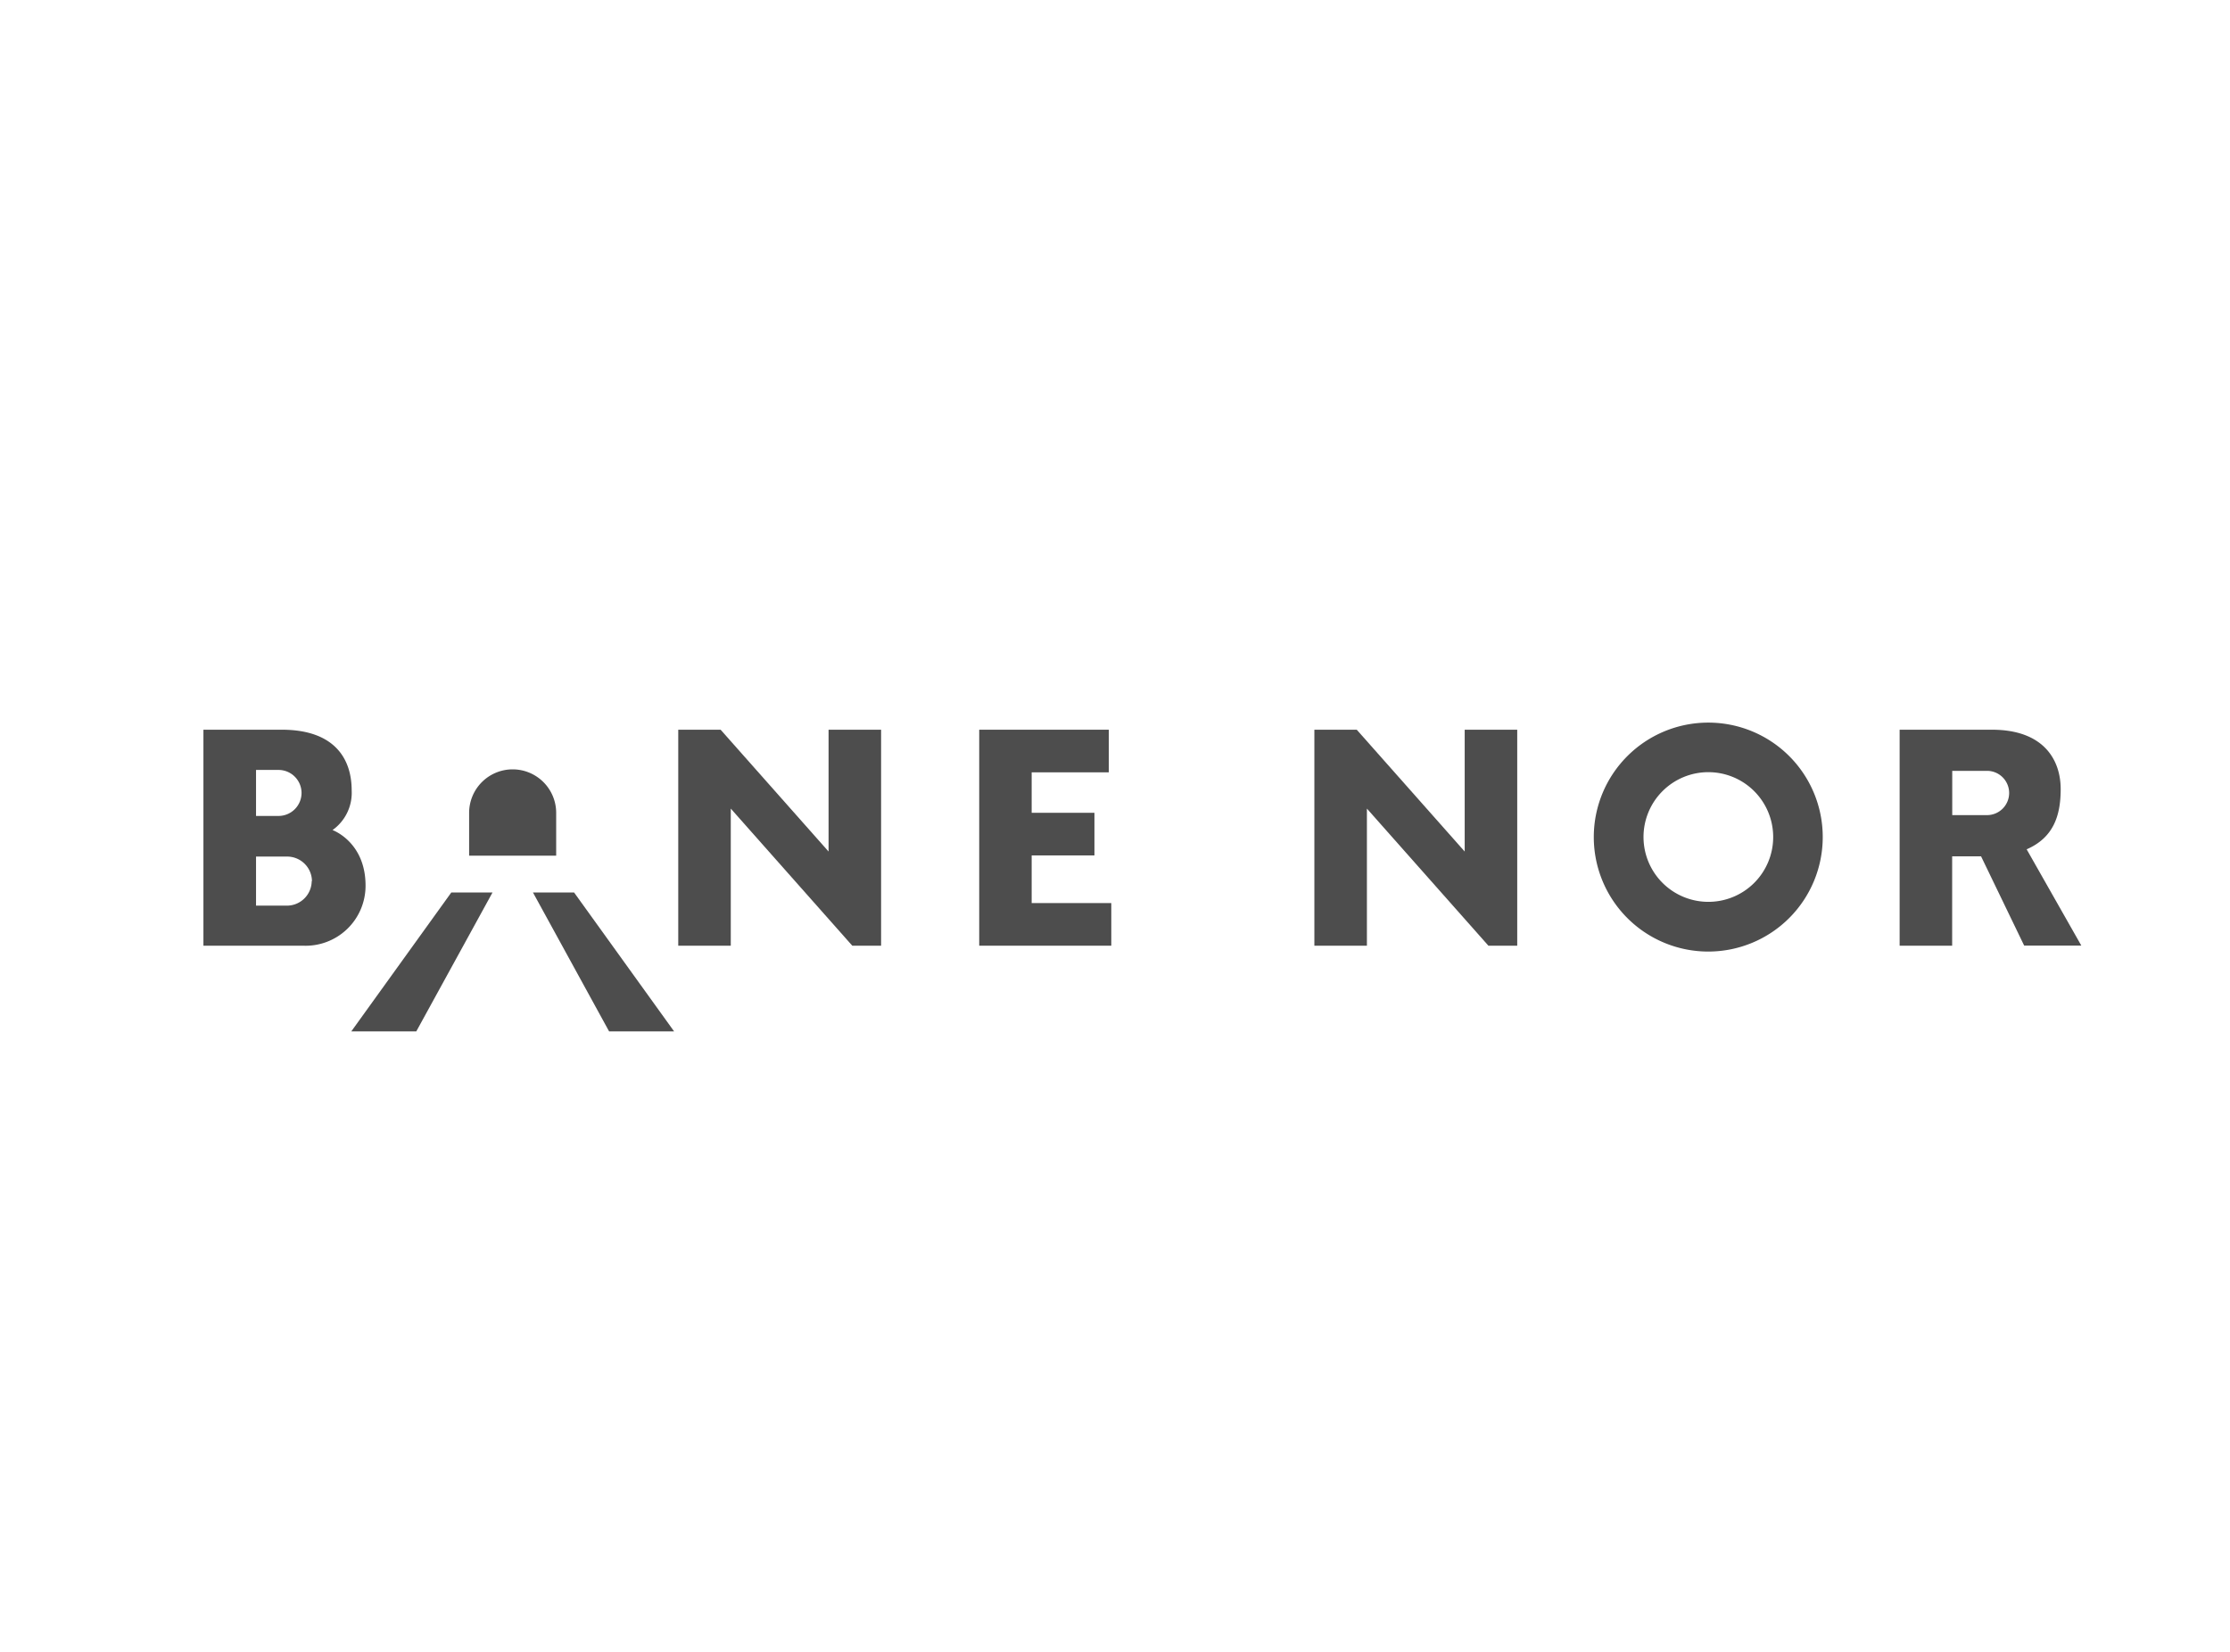
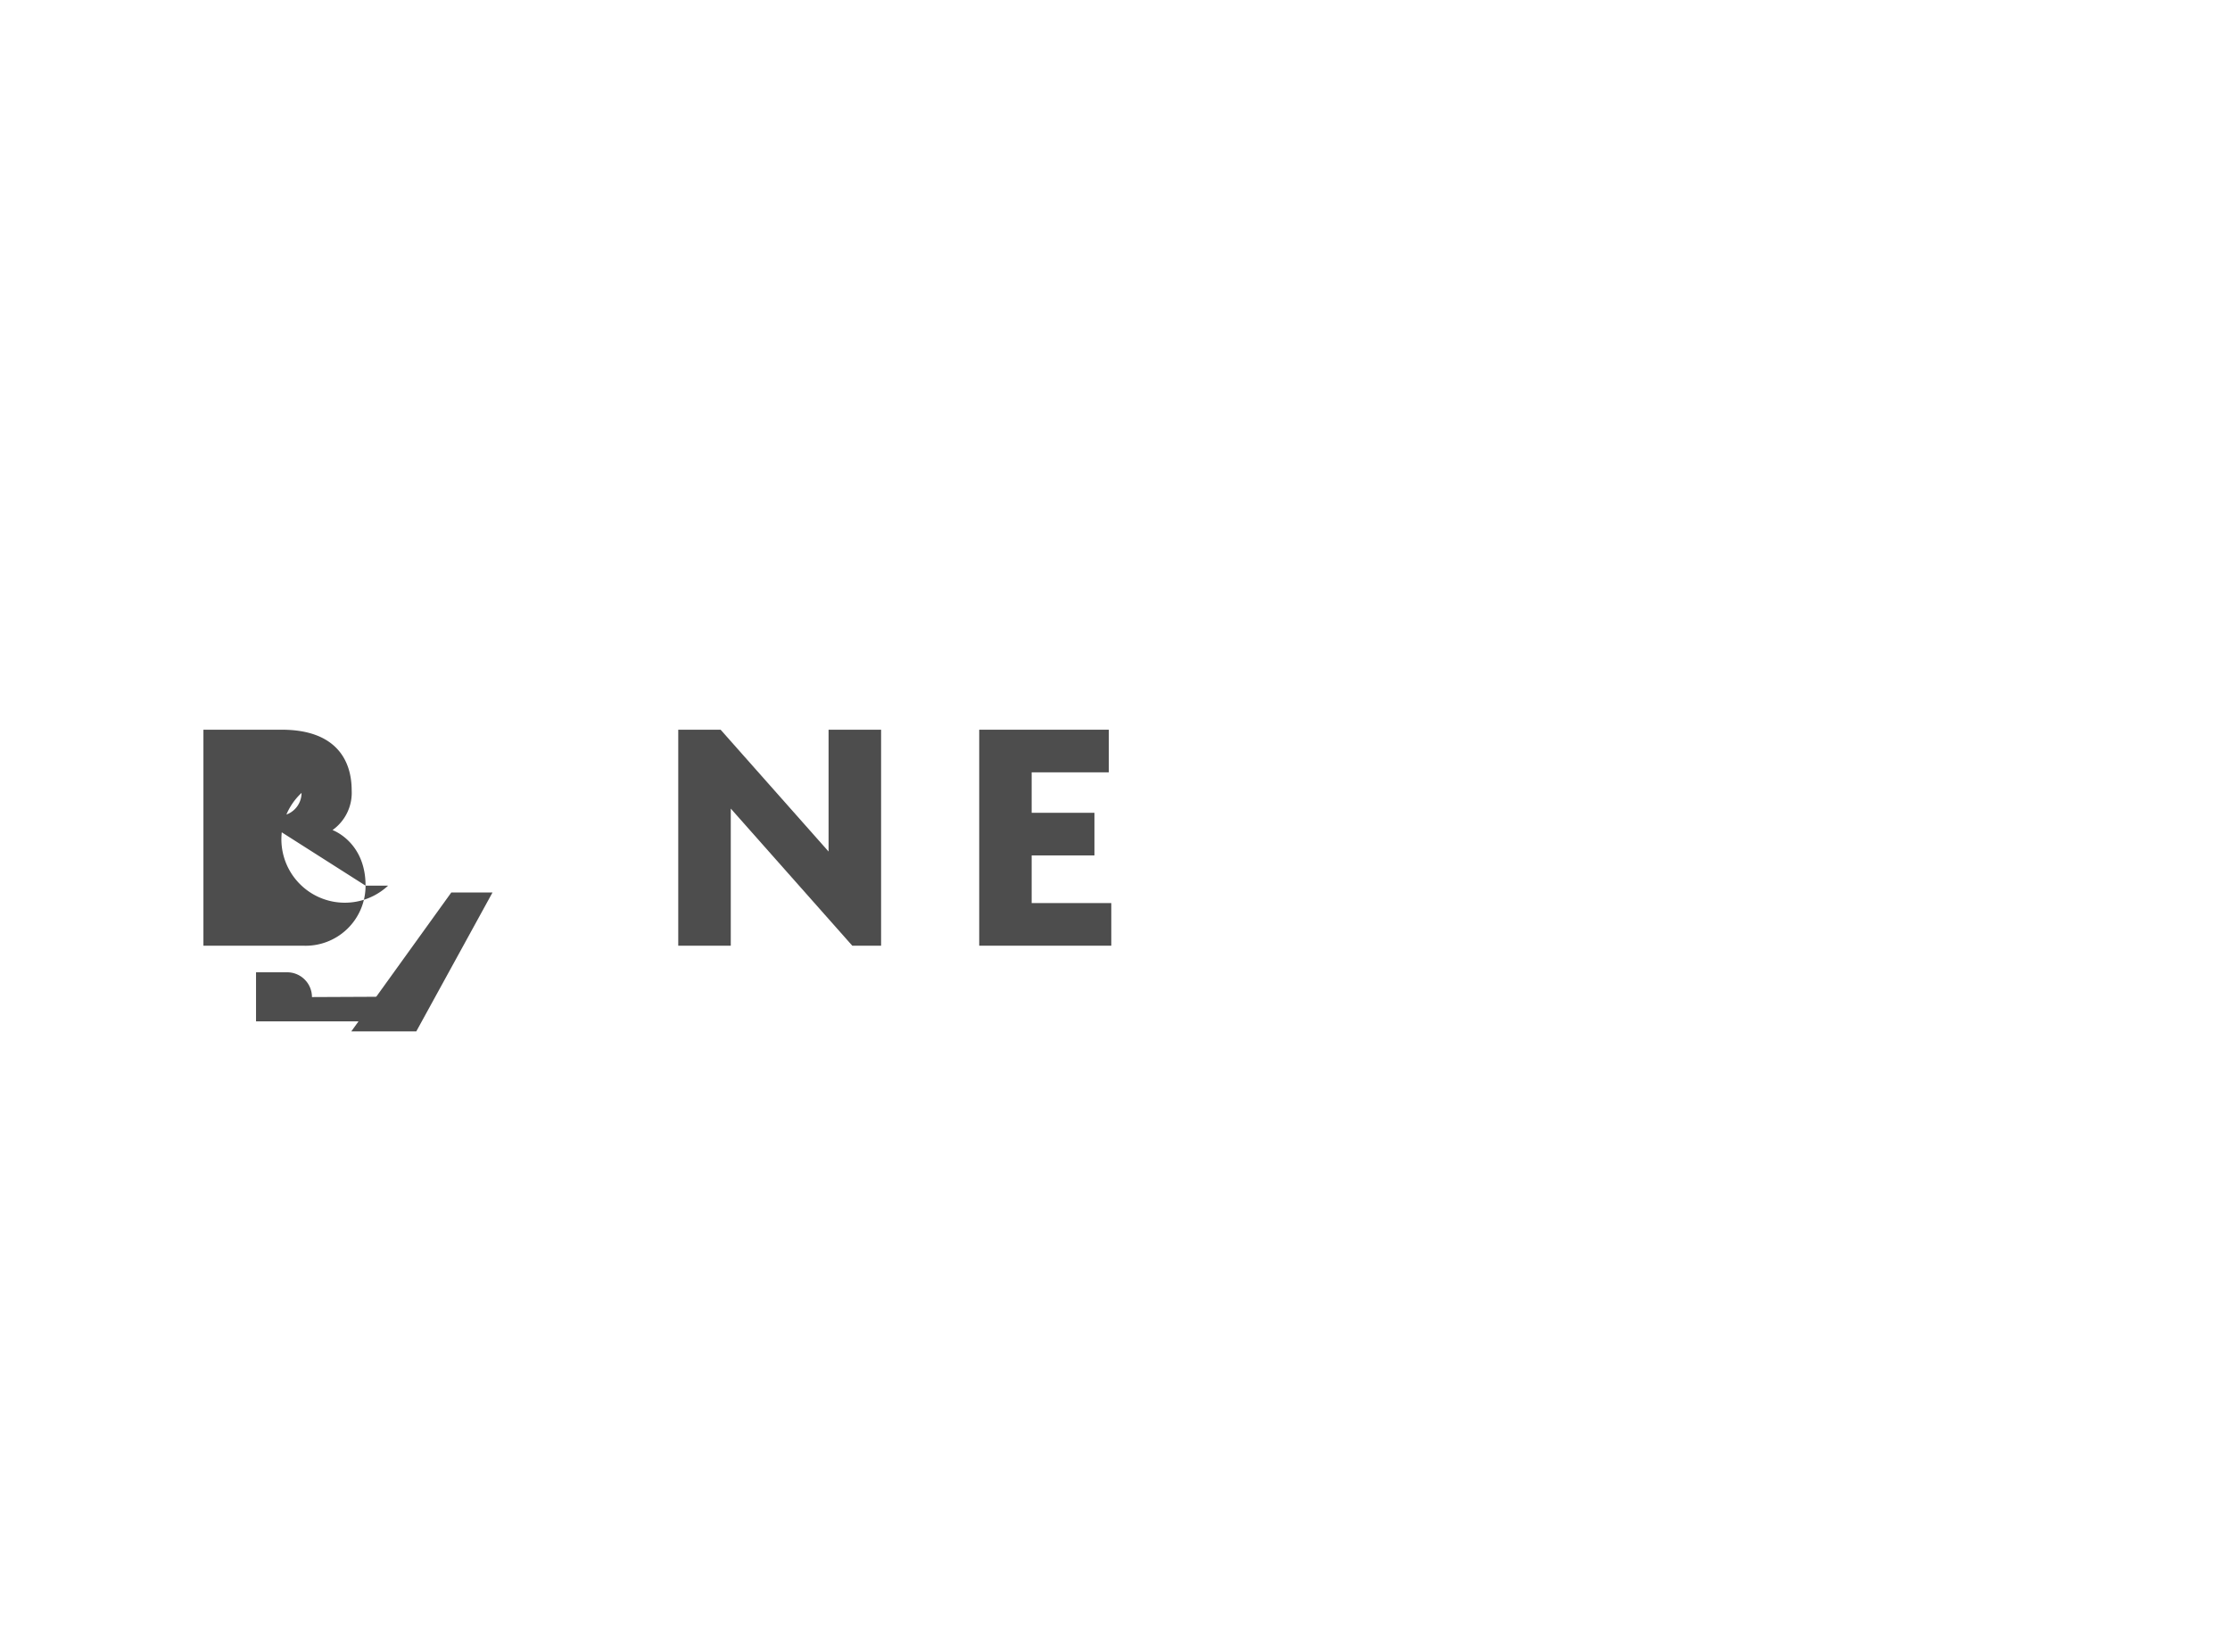
<svg xmlns="http://www.w3.org/2000/svg" id="Layer_1" data-name="Layer 1" width="270" height="200" viewBox="0 0 270 200">
  <title>BaneNor</title>
-   <path d="M252,114.49l-6.62-11.66c3.24-1.41,4.12-4.06,4.12-7.29,0-3.48-2-7.19-8.33-7.19H230V114.5h6.36V103.68h3.5l5.22,10.81ZM236.37,93.33h4.21A2.68,2.68,0,0,1,243.26,96h0a2.68,2.68,0,0,1-2.68,2.69h-4.21Z" fill="#4d4d4d" />
-   <path d="M180.21,114.5,165.5,97.9v16.6h-6.36V88.35h5.13l13.07,14.75V88.35h6.36V114.5Z" fill="#4d4d4d" />
  <path d="M103.19,114.5,88.48,97.9v16.6H82.12V88.35h5.13l13.07,14.75V88.35h6.36V114.5Z" fill="#4d4d4d" />
-   <path d="M44.26,107.23c0-5.31-4-6.73-4-6.73a5.53,5.53,0,0,0,2.32-4.8c0-3.92-2.16-7.35-8.46-7.35H24.63V114.5H36.68A7.26,7.26,0,0,0,44.26,107.23ZM31,93.22h2.73A2.79,2.79,0,0,1,36.51,96h0a2.79,2.79,0,0,1-2.79,2.79H31Zm6.74,13.43a3,3,0,0,1-3,3H31v-5.94h3.77a3,3,0,0,1,3,3Z" fill="#4d4d4d" />
+   <path d="M44.26,107.23c0-5.31-4-6.73-4-6.73a5.53,5.53,0,0,0,2.32-4.8c0-3.92-2.16-7.35-8.46-7.35H24.63V114.5H36.68A7.26,7.26,0,0,0,44.26,107.23Zh2.73A2.79,2.79,0,0,1,36.51,96h0a2.79,2.79,0,0,1-2.79,2.79H31Zm6.74,13.43a3,3,0,0,1-3,3H31v-5.94h3.77a3,3,0,0,1,3,3Z" fill="#4d4d4d" />
  <path d="M118.56,114.5V88.35h15.69v5.16h-9.34v4.9h7.6v5.16h-7.6v5.77h9.64v5.16Z" fill="#4d4d4d" />
-   <path d="M206.84,87.49a13.86,13.86,0,1,0,13.85,13.85A13.85,13.85,0,0,0,206.84,87.49Zm0,21.7a7.85,7.85,0,1,1,7.85-7.85A7.84,7.84,0,0,1,206.84,109.19Z" fill="#4d4d4d" />
-   <path d="M56.8,103.6V98.43a5.27,5.27,0,0,1,5.27-5.28h0a5.27,5.27,0,0,1,5.27,5.28v5.17Z" fill="#4d4d4d" />
  <polygon points="54.64 108.06 42.53 124.88 50.4 124.88 59.63 108.06 54.64 108.06" fill="#4d4d4d" />
-   <polygon points="69.51 108.06 64.53 108.06 73.75 124.88 81.62 124.88 69.51 108.06" fill="#4d4d4d" />
</svg>